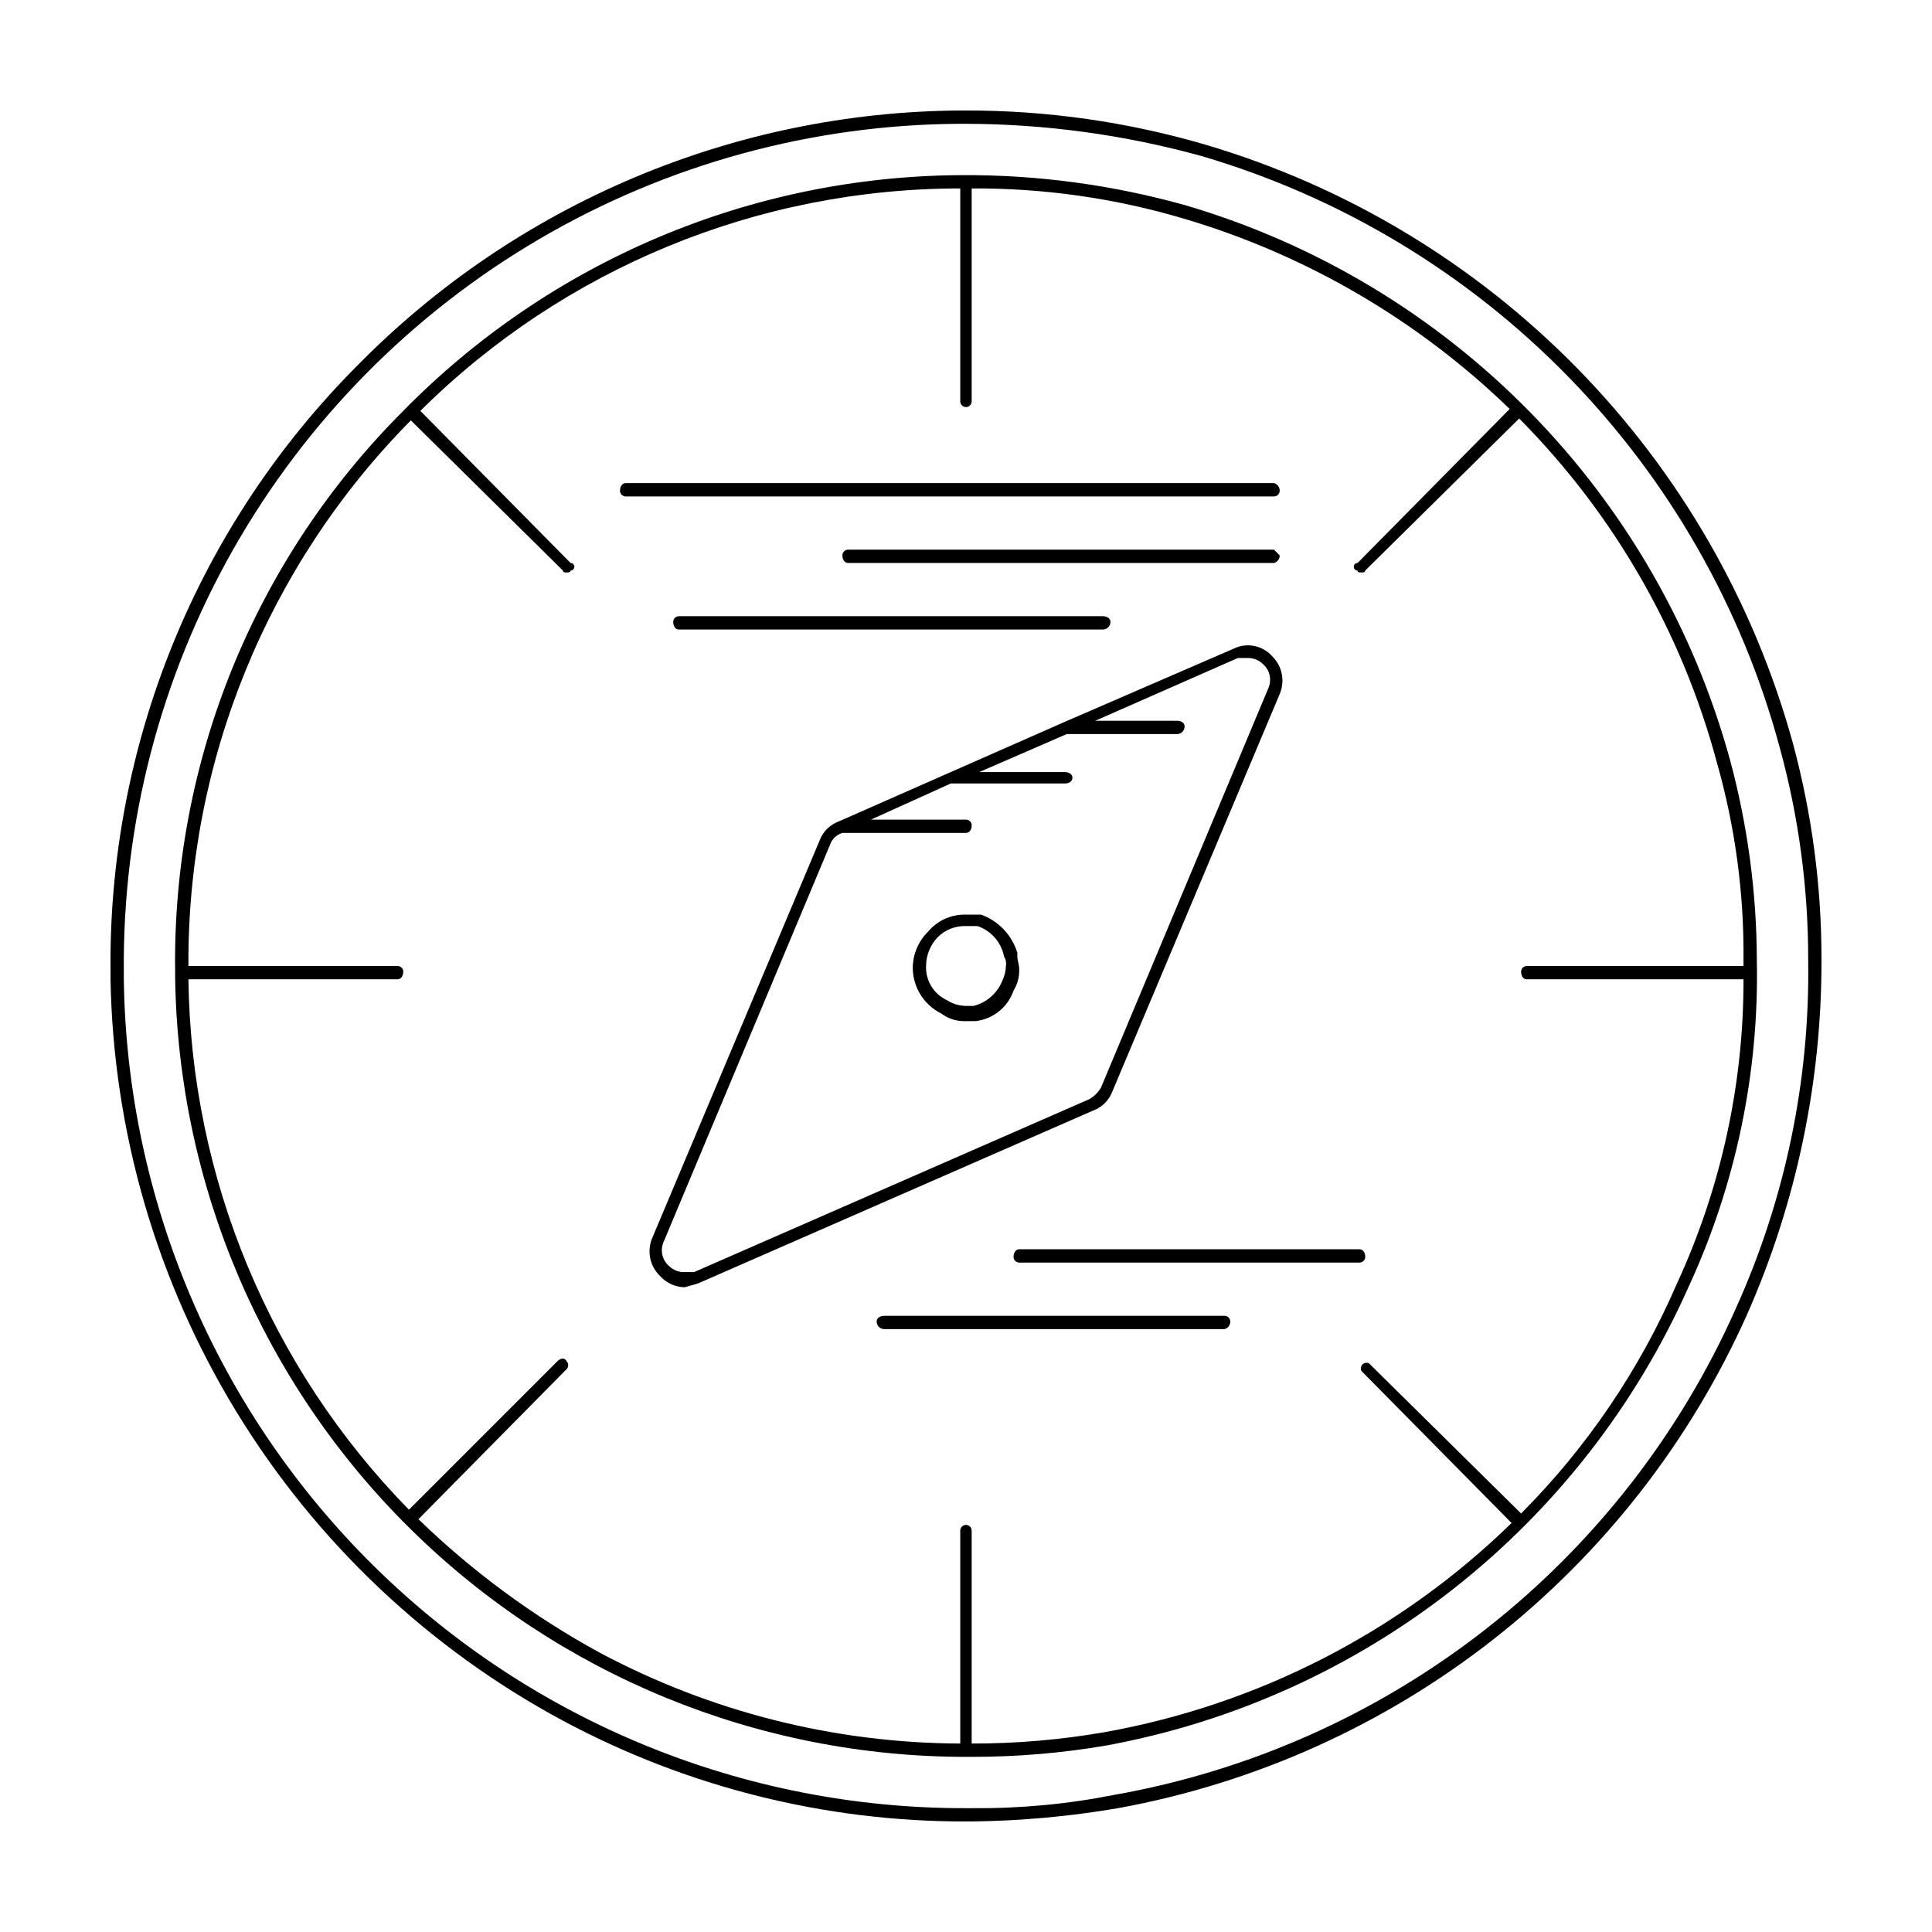
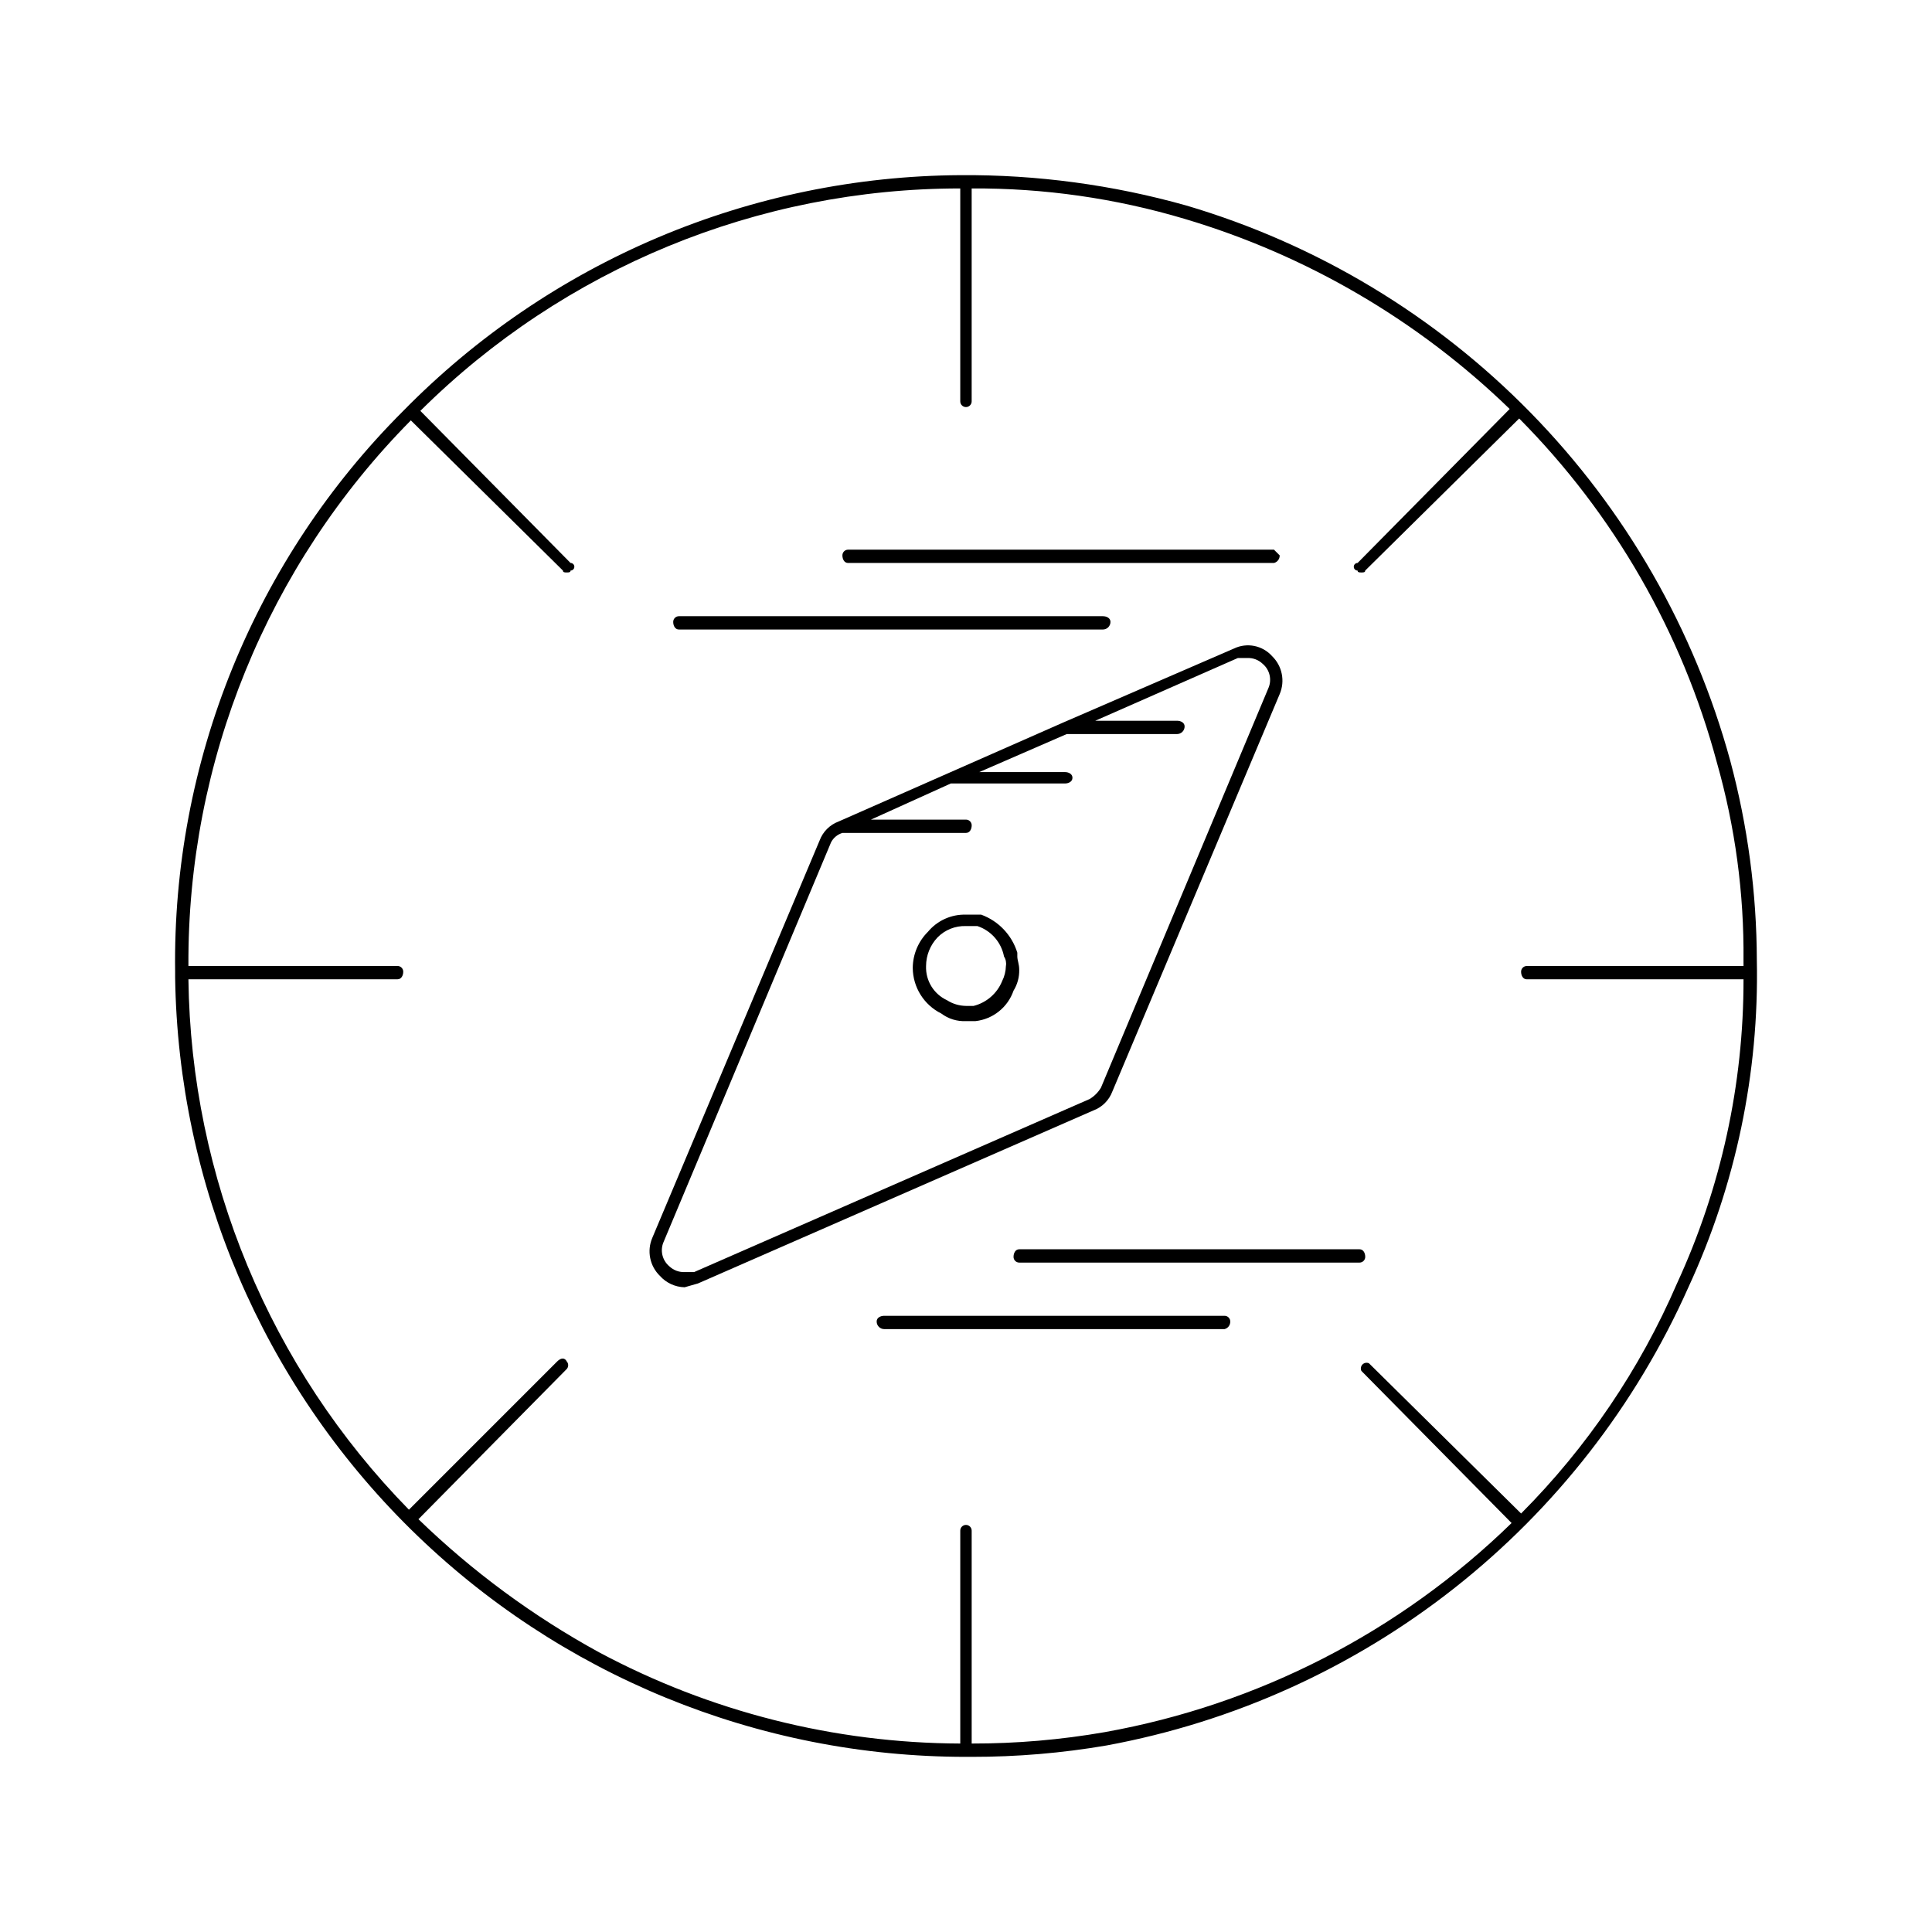
<svg xmlns="http://www.w3.org/2000/svg" fill="#000000" width="800px" height="800px" version="1.1" viewBox="144 144 512 512">
  <g>
    <path d="m438.79 433.25 44.336-105.3c1.477-3.453 0.676-7.457-2.016-10.074-2.539-2.836-6.644-3.656-10.078-2.016l-45.344 19.648-59.449 26.199c-2.332 0.867-4.168 2.703-5.035 5.035l-44.336 105.3c-1.48 3.453-0.68 7.461 2.016 10.078 1.668 1.867 4.039 2.961 6.547 3.019l3.527-1.008 104.79-45.848v0.004c2.332-0.867 4.172-2.707 5.039-5.039zm-110.84 47.863h-2.519c-1.492 0.059-2.945-0.488-4.031-1.512-1.918-1.594-2.539-4.277-1.508-6.551l44.336-105.8h-0.004c0.625-1.215 1.719-2.121 3.023-2.519h32.75c1.008 0 1.512-1.008 1.512-2.016 0-0.832-0.68-1.508-1.512-1.508h-25.191l21.16-9.574h30.23c1.008 0 2.016-0.504 2.016-1.512 0-1.008-1.008-1.512-2.016-1.512h-22.676l23.176-10.078h29.223v0.004c0.535 0 1.047-0.215 1.426-0.59 0.375-0.379 0.59-0.891 0.59-1.426 0-1.008-1.008-1.512-2.016-1.512h-21.664l37.785-16.625h2.519c1.492-0.062 2.945 0.484 4.031 1.512 1.922 1.594 2.539 4.273 1.512 6.547l-44.336 105.8c-0.738 1.246-1.777 2.285-3.023 3.023z" />
    <path d="m458.44 198.48c-19.508-5.5-39.691-8.215-59.953-8.062-27.512 0.164-54.715 5.769-80.051 16.488-25.332 10.723-48.297 26.352-67.566 45.984-19.504 19.469-34.906 42.656-45.289 68.184-10.383 25.531-15.543 52.883-15.168 80.441v1.512-0.004c0.793 55.062 23.227 107.6 62.445 146.25 39.219 38.652 92.074 60.32 147.14 60.312h1.512c11.984 0.016 23.953-0.996 35.77-3.023 33.621-6.203 65.23-20.5 92.09-41.652 26.859-21.156 48.164-48.531 62.074-79.766 12.543-27.133 18.746-56.766 18.137-86.652-0.047-17.867-2.418-35.648-7.051-52.902-9.504-34.762-27.727-66.52-52.945-92.266-25.215-25.746-56.59-44.625-91.145-54.844zm147.61 201.52h-57.434c-0.832 0-1.512 0.676-1.512 1.512 0 1.008 0.504 2.016 1.512 2.016l57.434-0.004c0.039 27.832-5.981 55.336-17.633 80.609-9.824 22.734-23.84 43.414-41.312 60.961l-40.305-39.801c-0.578-0.273-1.266-0.156-1.719 0.297-0.453 0.453-0.57 1.141-0.297 1.719l39.801 40.305h0.004c-29.59 28.84-67.145 48.145-107.82 55.422-11.648 2.027-23.445 3.039-35.266 3.019v-56.426c0-0.832-0.68-1.512-1.512-1.512-0.836 0-1.512 0.68-1.512 1.512v56.426c-33.406-0.121-66.27-8.426-95.727-24.18-17.465-9.555-33.562-21.418-47.859-35.27l39.297-39.801c0.512-0.574 0.512-1.441 0-2.016-0.504-1.008-1.512-1.008-2.519 0l-39.297 39.297v0.004c-36.84-37.594-57.773-87.938-58.441-140.57h55.418c1.008 0 1.512-1.008 1.512-2.016v0.004c0-0.836-0.676-1.512-1.512-1.512h-55.418c-0.301-54.109 20.902-106.12 58.945-144.59l40.305 39.801c0 0.504 0.504 0.504 1.008 0.504 0.504 0 1.008 0 1.008-0.504 0.555 0 1.008-0.453 1.008-1.008 0-0.559-0.453-1.008-1.008-1.008l-39.801-40.305c38.043-37.766 89.477-58.957 143.08-58.945v56.426c0 0.836 0.676 1.512 1.512 1.512 0.832 0 1.512-0.676 1.512-1.512v-56.426c19.102-0.113 38.117 2.602 56.426 8.059 32.355 9.613 61.91 26.898 86.152 50.383l-40.305 40.809c-0.559 0-1.008 0.449-1.008 1.008 0 0.555 0.449 1.008 1.008 1.008 0 0.504 0.504 0.504 1.008 0.504 0.504 0 1.008 0 1.008-0.504l40.809-40.305h-0.004c25.117 25.309 43.18 56.746 52.398 91.188 4.848 17.039 7.223 34.684 7.051 52.398z" />
    <path d="m413.6 396.47c-1.438-4.672-4.981-8.402-9.574-10.078h-4.027c-3.879-0.121-7.598 1.555-10.078 4.535-2.555 2.531-4.004 5.973-4.031 9.574 0.035 5.133 2.961 9.809 7.559 12.09 1.879 1.418 4.199 2.129 6.551 2.016h2.519-0.004c4.633-0.52 8.555-3.656 10.078-8.062 1.031-1.66 1.555-3.586 1.512-5.539 0-1.512-0.504-2.519-0.504-3.527zm-4.031 7.559v-0.004c-1.336 3.262-4.141 5.691-7.555 6.551h-2.016c-1.789-0.023-3.535-0.547-5.039-1.512-3.512-1.625-5.695-5.203-5.543-9.066 0.012-2.812 1.094-5.516 3.023-7.559 1.98-2.027 4.727-3.121 7.559-3.023h3.023-0.004c3.641 1.211 6.34 4.297 7.055 8.062 0.48 0.746 0.66 1.645 0.504 2.519-0.035 1.398-0.379 2.777-1.008 4.027z" />
-     <path d="m619.16 341.05c-10.312-37.508-30.02-71.77-57.262-99.539-27.242-27.766-61.113-48.129-98.418-59.164-20.617-6.039-41.992-9.094-63.477-9.066h-1.512c-29.754 0.195-59.176 6.262-86.582 17.844-27.402 11.586-52.254 28.461-73.125 49.664-21.051 21.094-37.684 46.168-48.93 73.766-11.246 27.594-16.879 57.156-16.566 86.953v2.016-0.004c0.73 40.453 12.223 79.977 33.301 114.51 21.074 34.531 50.965 62.828 86.605 81.977 32.844 17.598 69.543 26.773 106.81 26.699h1.512c13.004-0.148 25.973-1.328 38.793-3.523 36.352-6.629 70.539-22.023 99.598-44.848 29.059-22.828 52.113-52.395 67.16-86.145 13.004-29.527 19.695-61.445 19.648-93.707 0.035-19.395-2.508-38.711-7.555-57.434zm-15.113 149.63c-14.797 33.348-37.559 62.551-66.285 85.043-28.727 22.488-62.539 37.574-98.461 43.934-12.441 2.469-25.105 3.648-37.785 3.527h-1.512c-58.629 0.137-114.95-22.852-156.73-63.973-41.785-41.125-65.668-97.066-66.461-155.69v-2.016 0.004c-0.355-39.203 9.645-77.805 28.988-111.91 19.348-34.098 47.352-62.484 81.188-82.289 33.832-19.809 72.293-30.328 111.5-30.504h1.512c21.113 0.055 42.121 2.938 62.473 8.562 36.801 10.832 70.207 30.926 97.023 58.359 26.812 27.434 46.141 61.289 56.133 98.324 5.051 18.383 7.59 37.363 7.559 56.43 0.469 31.766-6.066 63.242-19.145 92.195z" />
    <path d="m504.29 475.07h-90.18c-1.008 0-1.512 1.008-1.512 2.016 0 0.836 0.676 1.512 1.512 1.512h90.18c0.836 0 1.512-0.676 1.512-1.512 0-1.008-0.504-2.016-1.512-2.016z" />
    <path d="m468.52 492.7h-90.18c-1.008 0-2.016 0.504-2.016 1.512 0 1.113 0.902 2.016 2.016 2.016h90.18c0.914-0.234 1.543-1.074 1.512-2.016 0-0.836-0.676-1.512-1.512-1.512z" />
    <path d="m323.92 307.3c-0.832 0-1.512 0.676-1.512 1.512 0 1.008 0.504 2.016 1.512 2.016h112.35c0.535 0 1.047-0.211 1.426-0.59 0.375-0.379 0.59-0.891 0.59-1.426 0-1.008-1.008-1.512-2.016-1.512z" />
    <path d="m483.13 291.18-1.512-1.512h-112.86c-0.836 0-1.512 0.676-1.512 1.512 0 1.008 0.504 2.016 1.512 2.016h112.86c0.91-0.234 1.539-1.074 1.512-2.016z" />
-     <path d="m483.13 274.05c0.027-0.945-0.602-1.781-1.512-2.016h-171.8c-1.008 0-1.512 1.008-1.512 2.016 0 0.836 0.676 1.512 1.512 1.512h171.8c0.832 0 1.512-0.676 1.512-1.512z" />
  </g>
</svg>